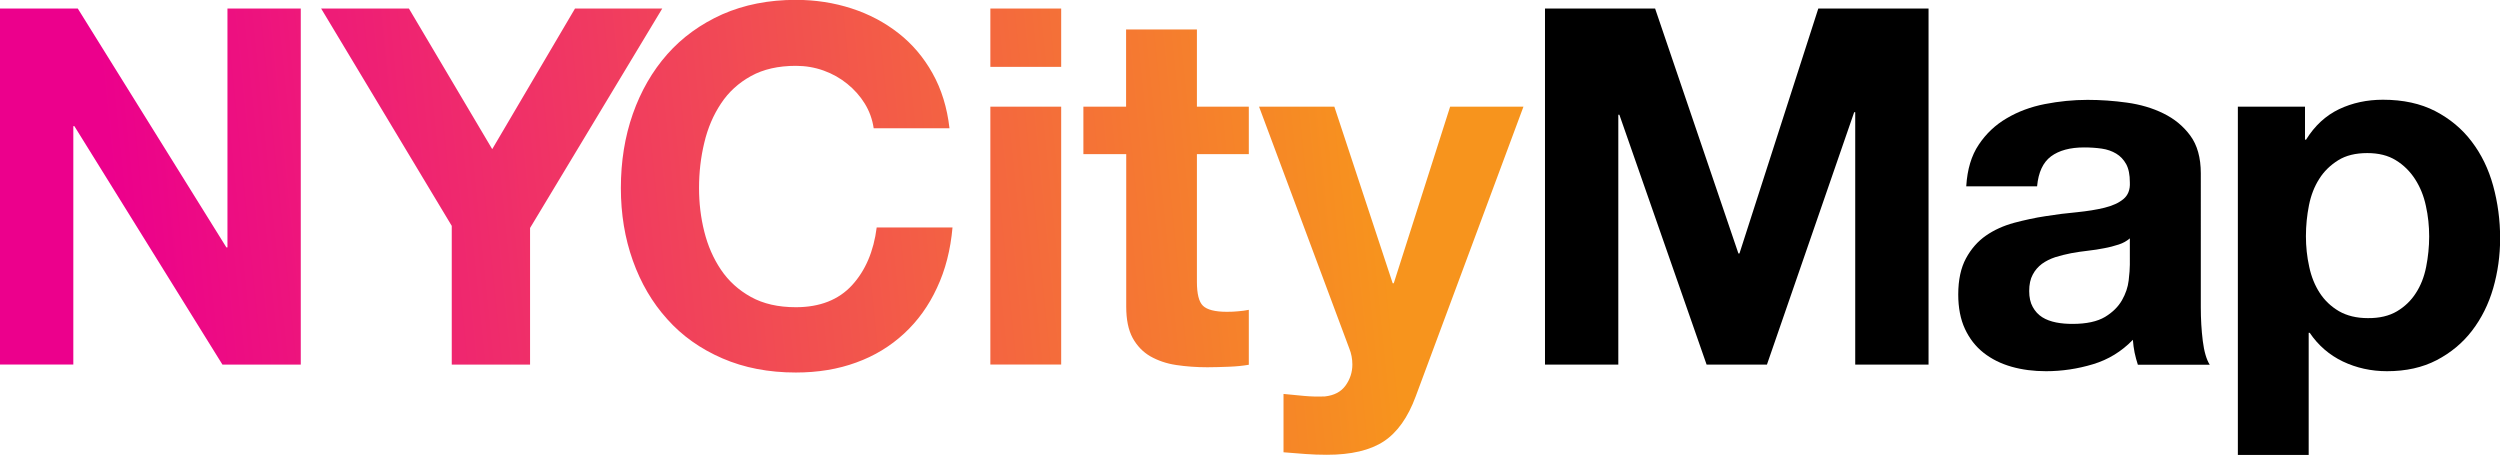
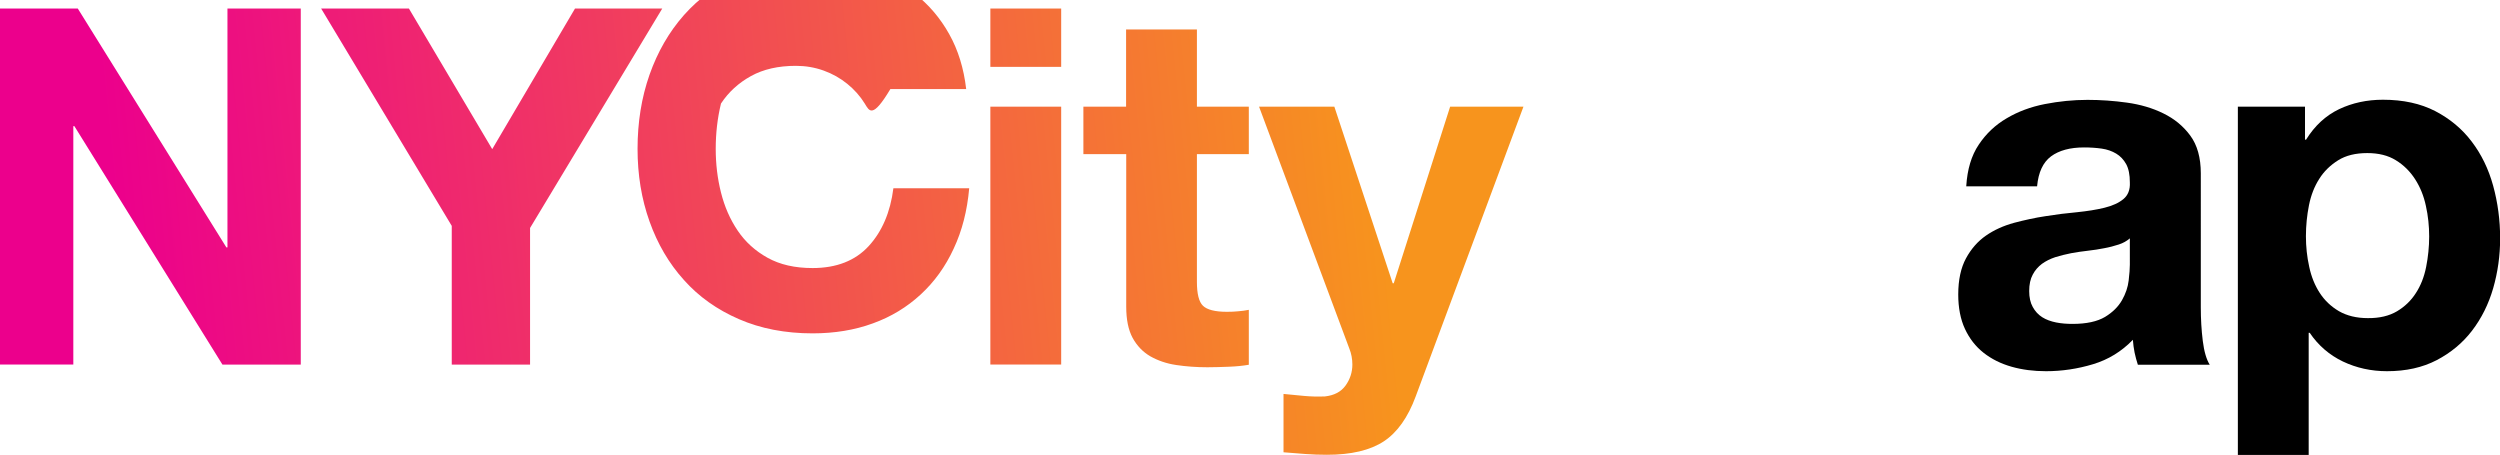
<svg xmlns="http://www.w3.org/2000/svg" version="1.1" id="Layer_1" x="0px" y="0px" viewBox="0 0 1902.6 346.2" style="enable-background:new 0 0 1902.6 346.2;" xml:space="preserve">
  <style type="text/css">
	.st0{fill:url(#SVGID_1_);}
</style>
  <linearGradient id="SVGID_1_" gradientUnits="userSpaceOnUse" x1="38.465" y1="224.331" x2="1061.596" y2="119.745">
    <stop offset="5.309500e-02" style="stop-color:#EC008C" />
    <stop offset="0.987" style="stop-color:#F7941D" />
  </linearGradient>
-   <path class="st0" d="M59.2,6.5l113.1,181.8h0.8V6.5h55.8v271h-59.6L56.6,96h-0.8v181.4H0V6.5H59.2z M244.4,6.5h66.8l63.4,107l63-107  H504l-100.6,167v104h-59.6V171.9L244.4,6.5z M658.1,78.8c-3.5-5.7-8-10.7-13.3-15s-11.3-7.7-18-10.1c-6.7-2.4-13.7-3.6-21.1-3.6  c-13.4,0-24.8,2.6-34.2,7.8s-17,12.1-22.8,20.9c-5.8,8.7-10.1,18.7-12.7,29.8c-2.7,11.1-4,22.6-4,34.5c0,11.4,1.3,22.5,4,33.2  c2.7,10.8,6.9,20.4,12.7,29s13.4,15.5,22.8,20.7c9.4,5.2,20.7,7.8,34.2,7.8c18.2,0,32.5-5.6,42.7-16.7c10.2-11.1,16.5-25.8,18.8-44  h57.7c-1.5,17-5.4,32.3-11.8,45.9c-6.3,13.7-14.7,25.3-25.1,34.9c-10.4,9.6-22.5,17-36.4,22c-13.9,5.1-29.2,7.6-45.9,7.6  c-20.8,0-39.4-3.6-56-10.8c-16.6-7.2-30.6-17.1-41.9-29.8c-11.4-12.6-20.1-27.5-26.2-44.6s-9.1-35.5-9.1-55.2c0-20.2,3-39,9.1-56.4  c6.1-17.3,14.8-32.5,26.2-45.4c11.4-12.9,25.4-23,41.9-30.4c16.6-7.3,35.2-11,56-11c14.9,0,29,2.2,42.3,6.5s25.2,10.6,35.7,18.8  s19.2,18.4,26,30.6c6.8,12.1,11.1,26.1,12.9,41.8h-57.7C663.9,90.7,661.6,84.5,658.1,78.8z M753.7,50.9V6.5h53.9v44.4H753.7z   M807.6,81.2v196.2h-53.9V81.2H807.6z M950.4,81.2v36.1h-39.5v97.2c0,9.1,1.5,15.2,4.6,18.2s9.1,4.6,18.2,4.6c3,0,5.9-0.1,8.7-0.4  c2.8-0.2,5.4-0.6,8-1.1v41.8c-4.6,0.8-9.6,1.3-15.2,1.5c-5.6,0.2-11,0.4-16.3,0.4c-8.4,0-16.3-0.6-23.7-1.7  c-7.5-1.1-14-3.4-19.7-6.6c-5.7-3.3-10.2-8-13.5-14c-3.3-6.1-4.9-14-4.9-23.9v-116h-32.6V81.2H857V22.4h53.9v58.8H950.4z   M1053.1,335.9c-10.4,6.8-24.8,10.2-43.3,10.2c-5.6,0-11.1-0.2-16.5-0.6s-10.9-0.8-16.5-1.3v-44.4c5.1,0.5,10.2,1,15.6,1.5  c5.3,0.5,10.6,0.6,15.9,0.4c7.1-0.8,12.3-3.5,15.8-8.4c3.4-4.8,5.1-10.1,5.1-15.9c0-4.3-0.8-8.4-2.3-12.1L958.2,81.2h57.3  l44.4,134.4h0.8l42.9-134.4h55.8l-82,220.5C1071.5,317.7,1063.4,329.1,1053.1,335.9z" />
+   <path class="st0" d="M59.2,6.5l113.1,181.8h0.8V6.5h55.8v271h-59.6L56.6,96h-0.8v181.4H0V6.5H59.2z M244.4,6.5h66.8l63.4,107l63-107  H504l-100.6,167v104h-59.6V171.9L244.4,6.5z M658.1,78.8c-3.5-5.7-8-10.7-13.3-15s-11.3-7.7-18-10.1c-6.7-2.4-13.7-3.6-21.1-3.6  c-13.4,0-24.8,2.6-34.2,7.8s-17,12.1-22.8,20.9c-2.7,11.1-4,22.6-4,34.5c0,11.4,1.3,22.5,4,33.2  c2.7,10.8,6.9,20.4,12.7,29s13.4,15.5,22.8,20.7c9.4,5.2,20.7,7.8,34.2,7.8c18.2,0,32.5-5.6,42.7-16.7c10.2-11.1,16.5-25.8,18.8-44  h57.7c-1.5,17-5.4,32.3-11.8,45.9c-6.3,13.7-14.7,25.3-25.1,34.9c-10.4,9.6-22.5,17-36.4,22c-13.9,5.1-29.2,7.6-45.9,7.6  c-20.8,0-39.4-3.6-56-10.8c-16.6-7.2-30.6-17.1-41.9-29.8c-11.4-12.6-20.1-27.5-26.2-44.6s-9.1-35.5-9.1-55.2c0-20.2,3-39,9.1-56.4  c6.1-17.3,14.8-32.5,26.2-45.4c11.4-12.9,25.4-23,41.9-30.4c16.6-7.3,35.2-11,56-11c14.9,0,29,2.2,42.3,6.5s25.2,10.6,35.7,18.8  s19.2,18.4,26,30.6c6.8,12.1,11.1,26.1,12.9,41.8h-57.7C663.9,90.7,661.6,84.5,658.1,78.8z M753.7,50.9V6.5h53.9v44.4H753.7z   M807.6,81.2v196.2h-53.9V81.2H807.6z M950.4,81.2v36.1h-39.5v97.2c0,9.1,1.5,15.2,4.6,18.2s9.1,4.6,18.2,4.6c3,0,5.9-0.1,8.7-0.4  c2.8-0.2,5.4-0.6,8-1.1v41.8c-4.6,0.8-9.6,1.3-15.2,1.5c-5.6,0.2-11,0.4-16.3,0.4c-8.4,0-16.3-0.6-23.7-1.7  c-7.5-1.1-14-3.4-19.7-6.6c-5.7-3.3-10.2-8-13.5-14c-3.3-6.1-4.9-14-4.9-23.9v-116h-32.6V81.2H857V22.4h53.9v58.8H950.4z   M1053.1,335.9c-10.4,6.8-24.8,10.2-43.3,10.2c-5.6,0-11.1-0.2-16.5-0.6s-10.9-0.8-16.5-1.3v-44.4c5.1,0.5,10.2,1,15.6,1.5  c5.3,0.5,10.6,0.6,15.9,0.4c7.1-0.8,12.3-3.5,15.8-8.4c3.4-4.8,5.1-10.1,5.1-15.9c0-4.3-0.8-8.4-2.3-12.1L958.2,81.2h57.3  l44.4,134.4h0.8l42.9-134.4h55.8l-82,220.5C1071.5,317.7,1063.4,329.1,1053.1,335.9z" />
  <g>
-     <polygon points="1259.6,6.5 1323,192.9 1323.8,192.9 1383.8,6.5 1467.7,6.5 1467.7,277.5 1411.9,277.5 1411.9,85.4 1411.1,85.4    1344.7,277.5 1298.8,277.5 1232.4,87.3 1231.6,87.3 1231.6,277.5 1175.8,277.5 1175.8,6.5  " />
    <path d="M1676.4,259.4c-1-8.1-1.5-16.5-1.5-25.4V131.9c0-11.9-2.7-21.5-8-28.7s-12.1-12.8-20.5-16.9c-8.3-4.1-17.6-6.8-27.7-8.2   c-10.1-1.4-20.1-2.1-30-2.1c-10.9,0-21.7,1.1-32.5,3.2c-10.7,2.1-20.4,5.7-29,10.8c-8.6,5-15.7,11.7-21.3,20.1   c-5.6,8.3-8.7,18.8-9.5,31.5v0.2h53.9c1-10.7,4.5-18.2,10.6-22.8c6.1-4.5,14.5-6.8,25.1-6.8c4.8,0,9.3,0.3,13.5,0.9   c4.2,0.6,7.8,1.9,11,3.8c3.2,1.9,5.7,4.6,7.6,8c1.9,3.5,2.8,8.1,2.8,13.9c0.3,5.6-1.4,9.8-4.9,12.7s-8.3,5.1-14.4,6.6   s-13.1,2.6-20.9,3.4c-7.8,0.7-15.8,1.7-23.9,3c-8.1,1.2-16.1,3-24.1,5.1c-8,2.2-15.1,5.4-21.3,9.7s-11.3,10.1-15.2,17.3   c-3.9,7.2-5.9,16.4-5.9,27.5c0,10.1,1.7,18.9,5.1,26.2c3.4,7.3,8.1,13.4,14.2,18.2c6.1,4.8,13.2,8.3,21.3,10.6s16.8,3.4,26.2,3.4   c12.2,0,24.1-1.8,35.7-5.3c11.7-3.5,21.8-9.7,30.4-18.6c0.2,3.3,0.7,6.5,1.3,9.7c0.7,3.2,1.5,6.3,2.5,9.3h54.7   C1679.2,273.6,1677.4,267.5,1676.4,259.4z M1620.9,201.4c0,3-0.3,7-0.9,12.1c-0.6,5.1-2.3,10.1-5.1,15c-2.8,4.9-7.1,9.2-12.9,12.7   c-5.9,3.5-14.1,5.3-24.7,5.3c-4.3,0-8.5-0.3-12.5-1.1c-4-0.8-7.6-2.1-10.6-4c-3-1.9-5.4-4.5-7.2-7.8c-1.8-3.2-2.7-7.3-2.7-12.1   c0-5,0.9-9.2,2.7-12.5c1.7-3.3,4.1-6,7-8.2c2.9-2.1,6.3-3.8,10.2-5.1c4-1.2,7.9-2.2,12-3c4.3-0.8,8.6-1.4,12.9-1.9   s8.4-1.1,12.3-1.9c3.9-0.7,7.6-1.7,11-2.8c3.4-1.1,6.2-2.7,8.5-4.7v0h0c0,0,0,0,0,0V201.4z" />
    <path d="M1897.4,141.4c-3.5-12.8-9-24-16.3-33.6c-7.3-9.7-16.6-17.4-27.7-23.2c-11.2-5.8-24.5-8.7-39.9-8.7   c-12.1,0-23.3,2.4-33.4,7.2c-10.2,4.9-18.5,12.6-25.1,23.2h-0.8V81.2h-51.1v265.1h53.9v-93h0.8c6.5,9.6,15,16.9,25.2,21.8   c10.3,4.9,21.5,7.4,33.6,7.4c14.5,0,27-2.8,37.8-8.4c10.7-5.6,19.7-13,26.9-22.4c7.2-9.4,12.6-20.2,16.1-32.3   c3.5-12.2,5.3-24.8,5.3-38C1902.7,167.5,1900.9,154.2,1897.4,141.4z M1846.4,203.1c-1.5,7.6-4.1,14.2-7.8,19.9   c-3.6,5.7-8.5,10.4-14.4,13.9c-5.9,3.5-13.3,5.3-22.2,5.2c-8.6,0-15.9-1.8-22-5.3c-6.1-3.6-10.9-8.2-14.6-13.9   c-3.7-5.7-6.4-12.3-8-19.9c-1.7-7.6-2.5-15.4-2.5-23.2c0-8.1,0.8-15.9,2.3-23.5c1.5-7.6,4.1-14.3,7.8-20.1   c3.6-5.8,8.5-10.5,14.4-14.2c5.9-3.7,13.3-5.5,22.2-5.5c8.6,0,15.9,1.8,21.8,5.5c5.9,3.6,10.8,8.5,14.6,14.4   c3.8,5.9,6.6,12.7,8.2,20.3c1.7,7.6,2.5,15.4,2.5,23.2C1848.7,187.8,1847.9,195.5,1846.4,203.1z" />
  </g>
</svg>